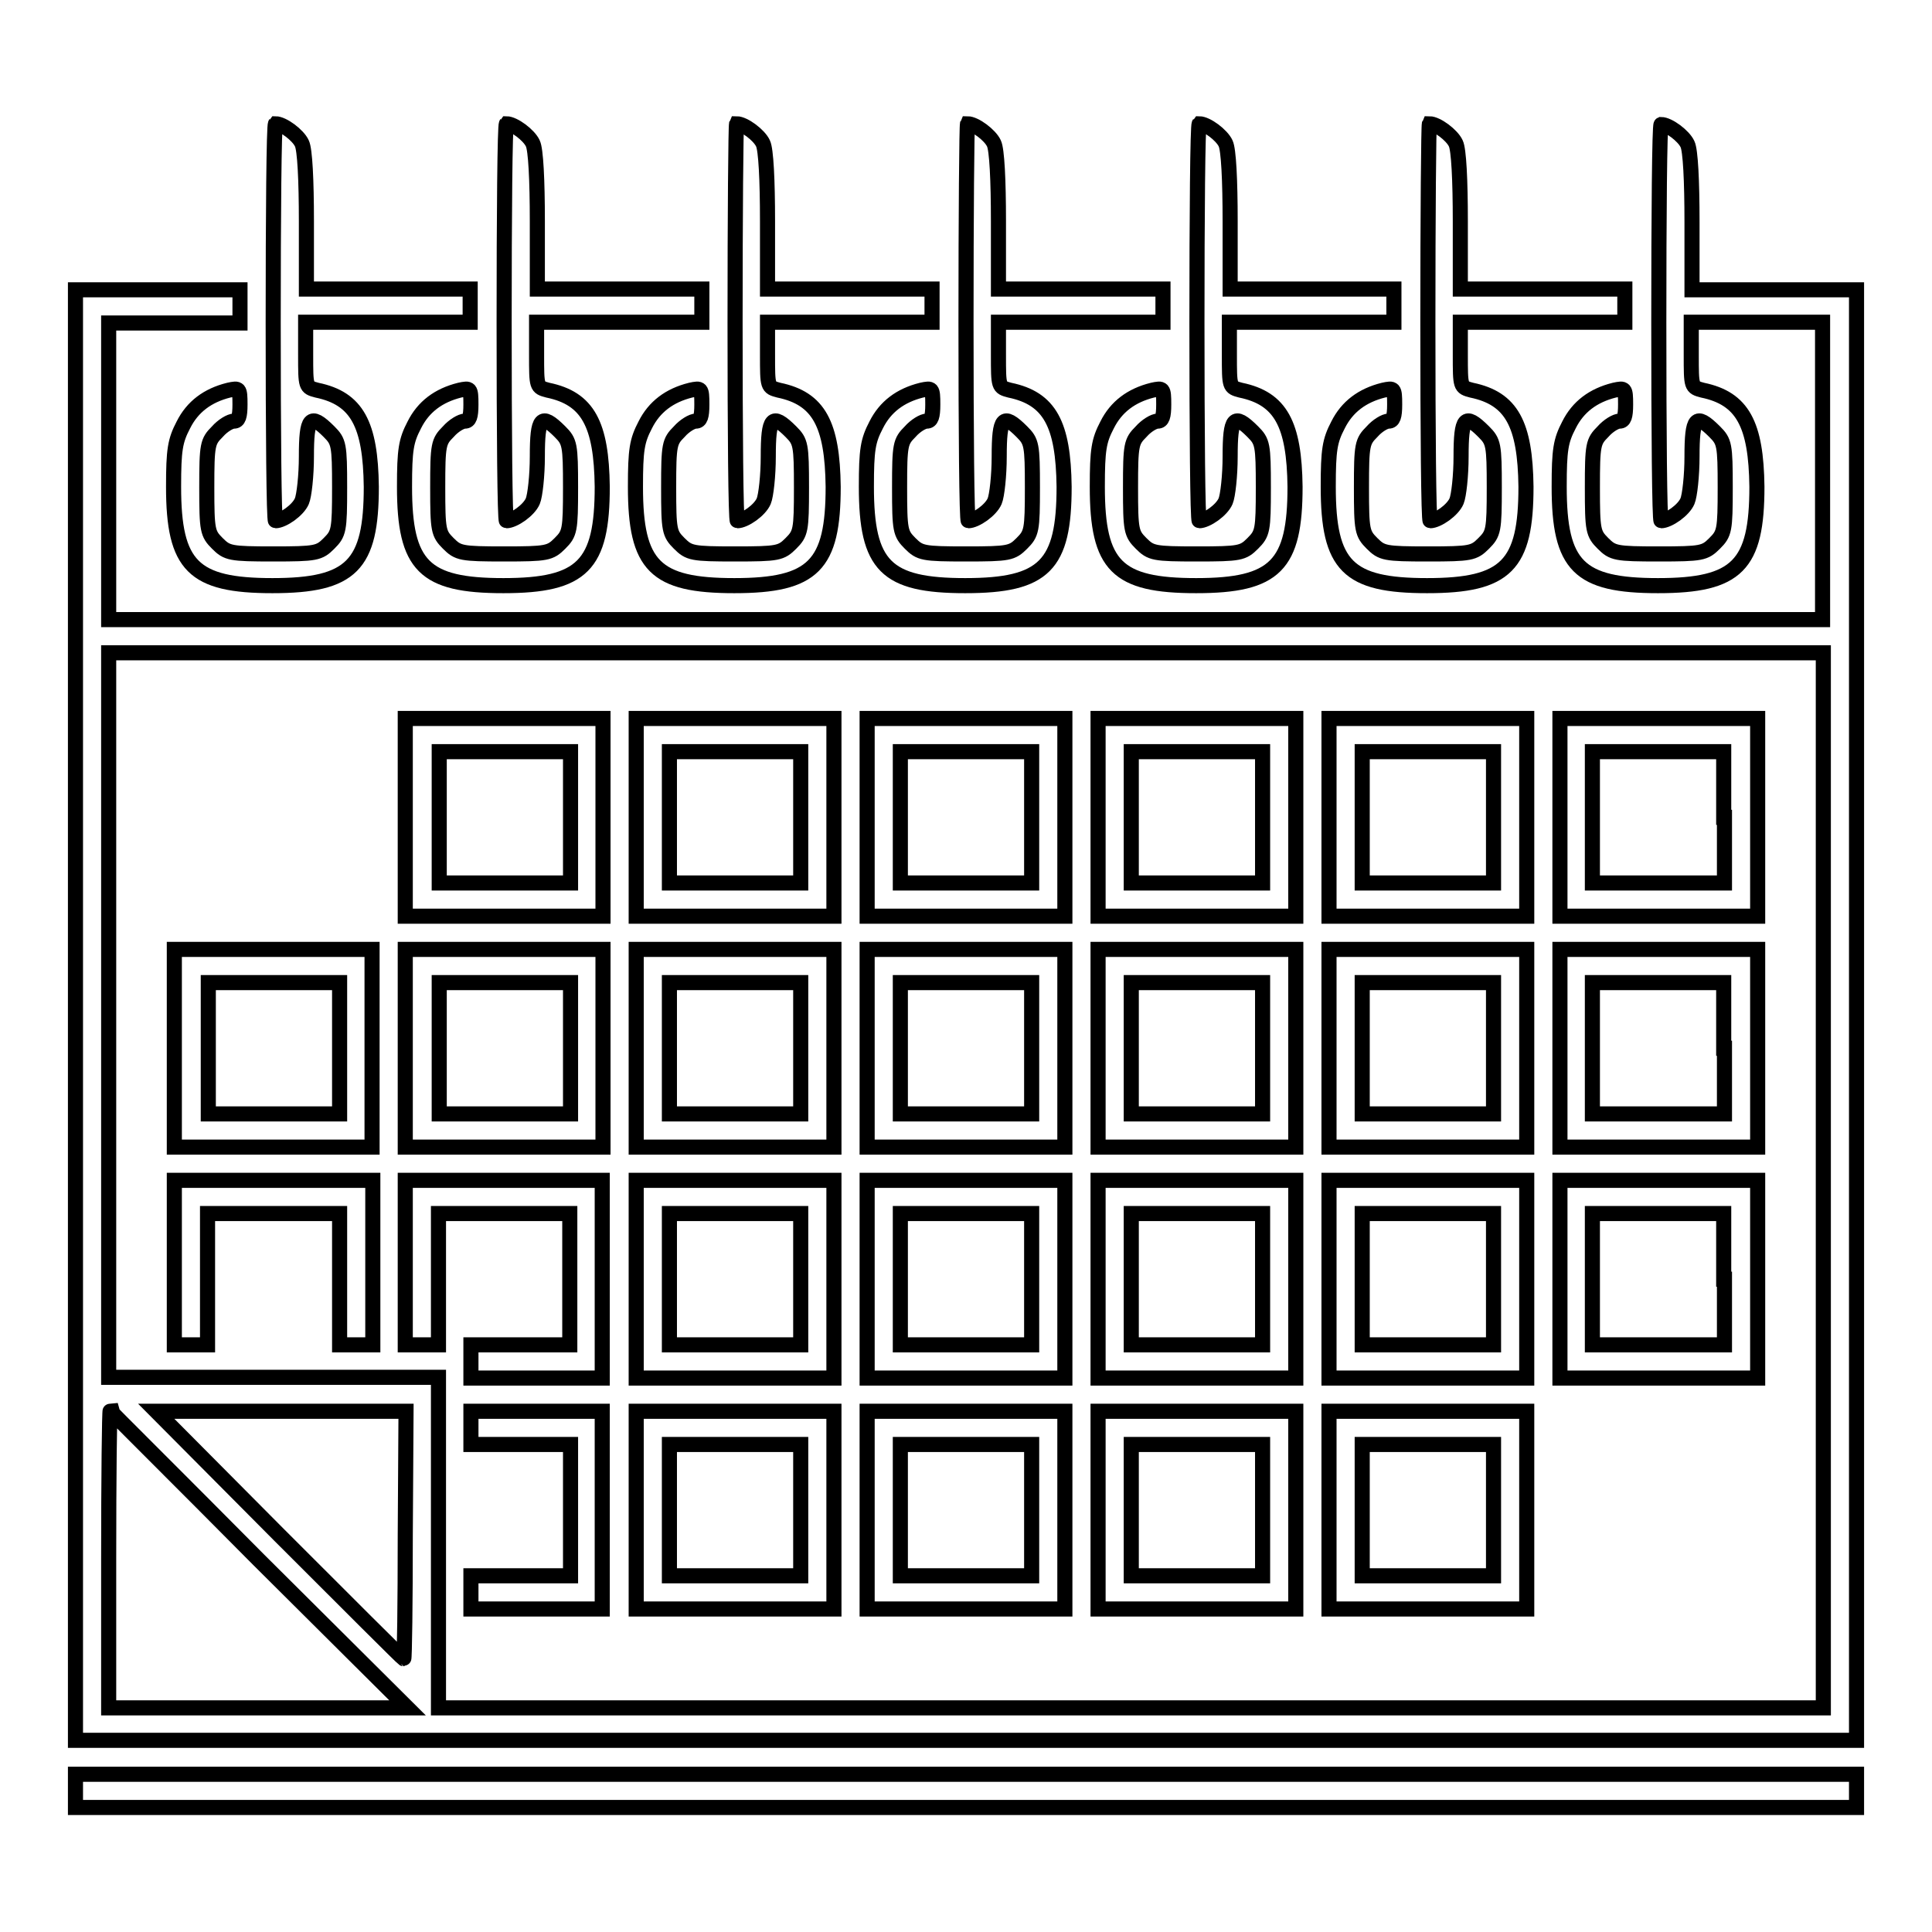
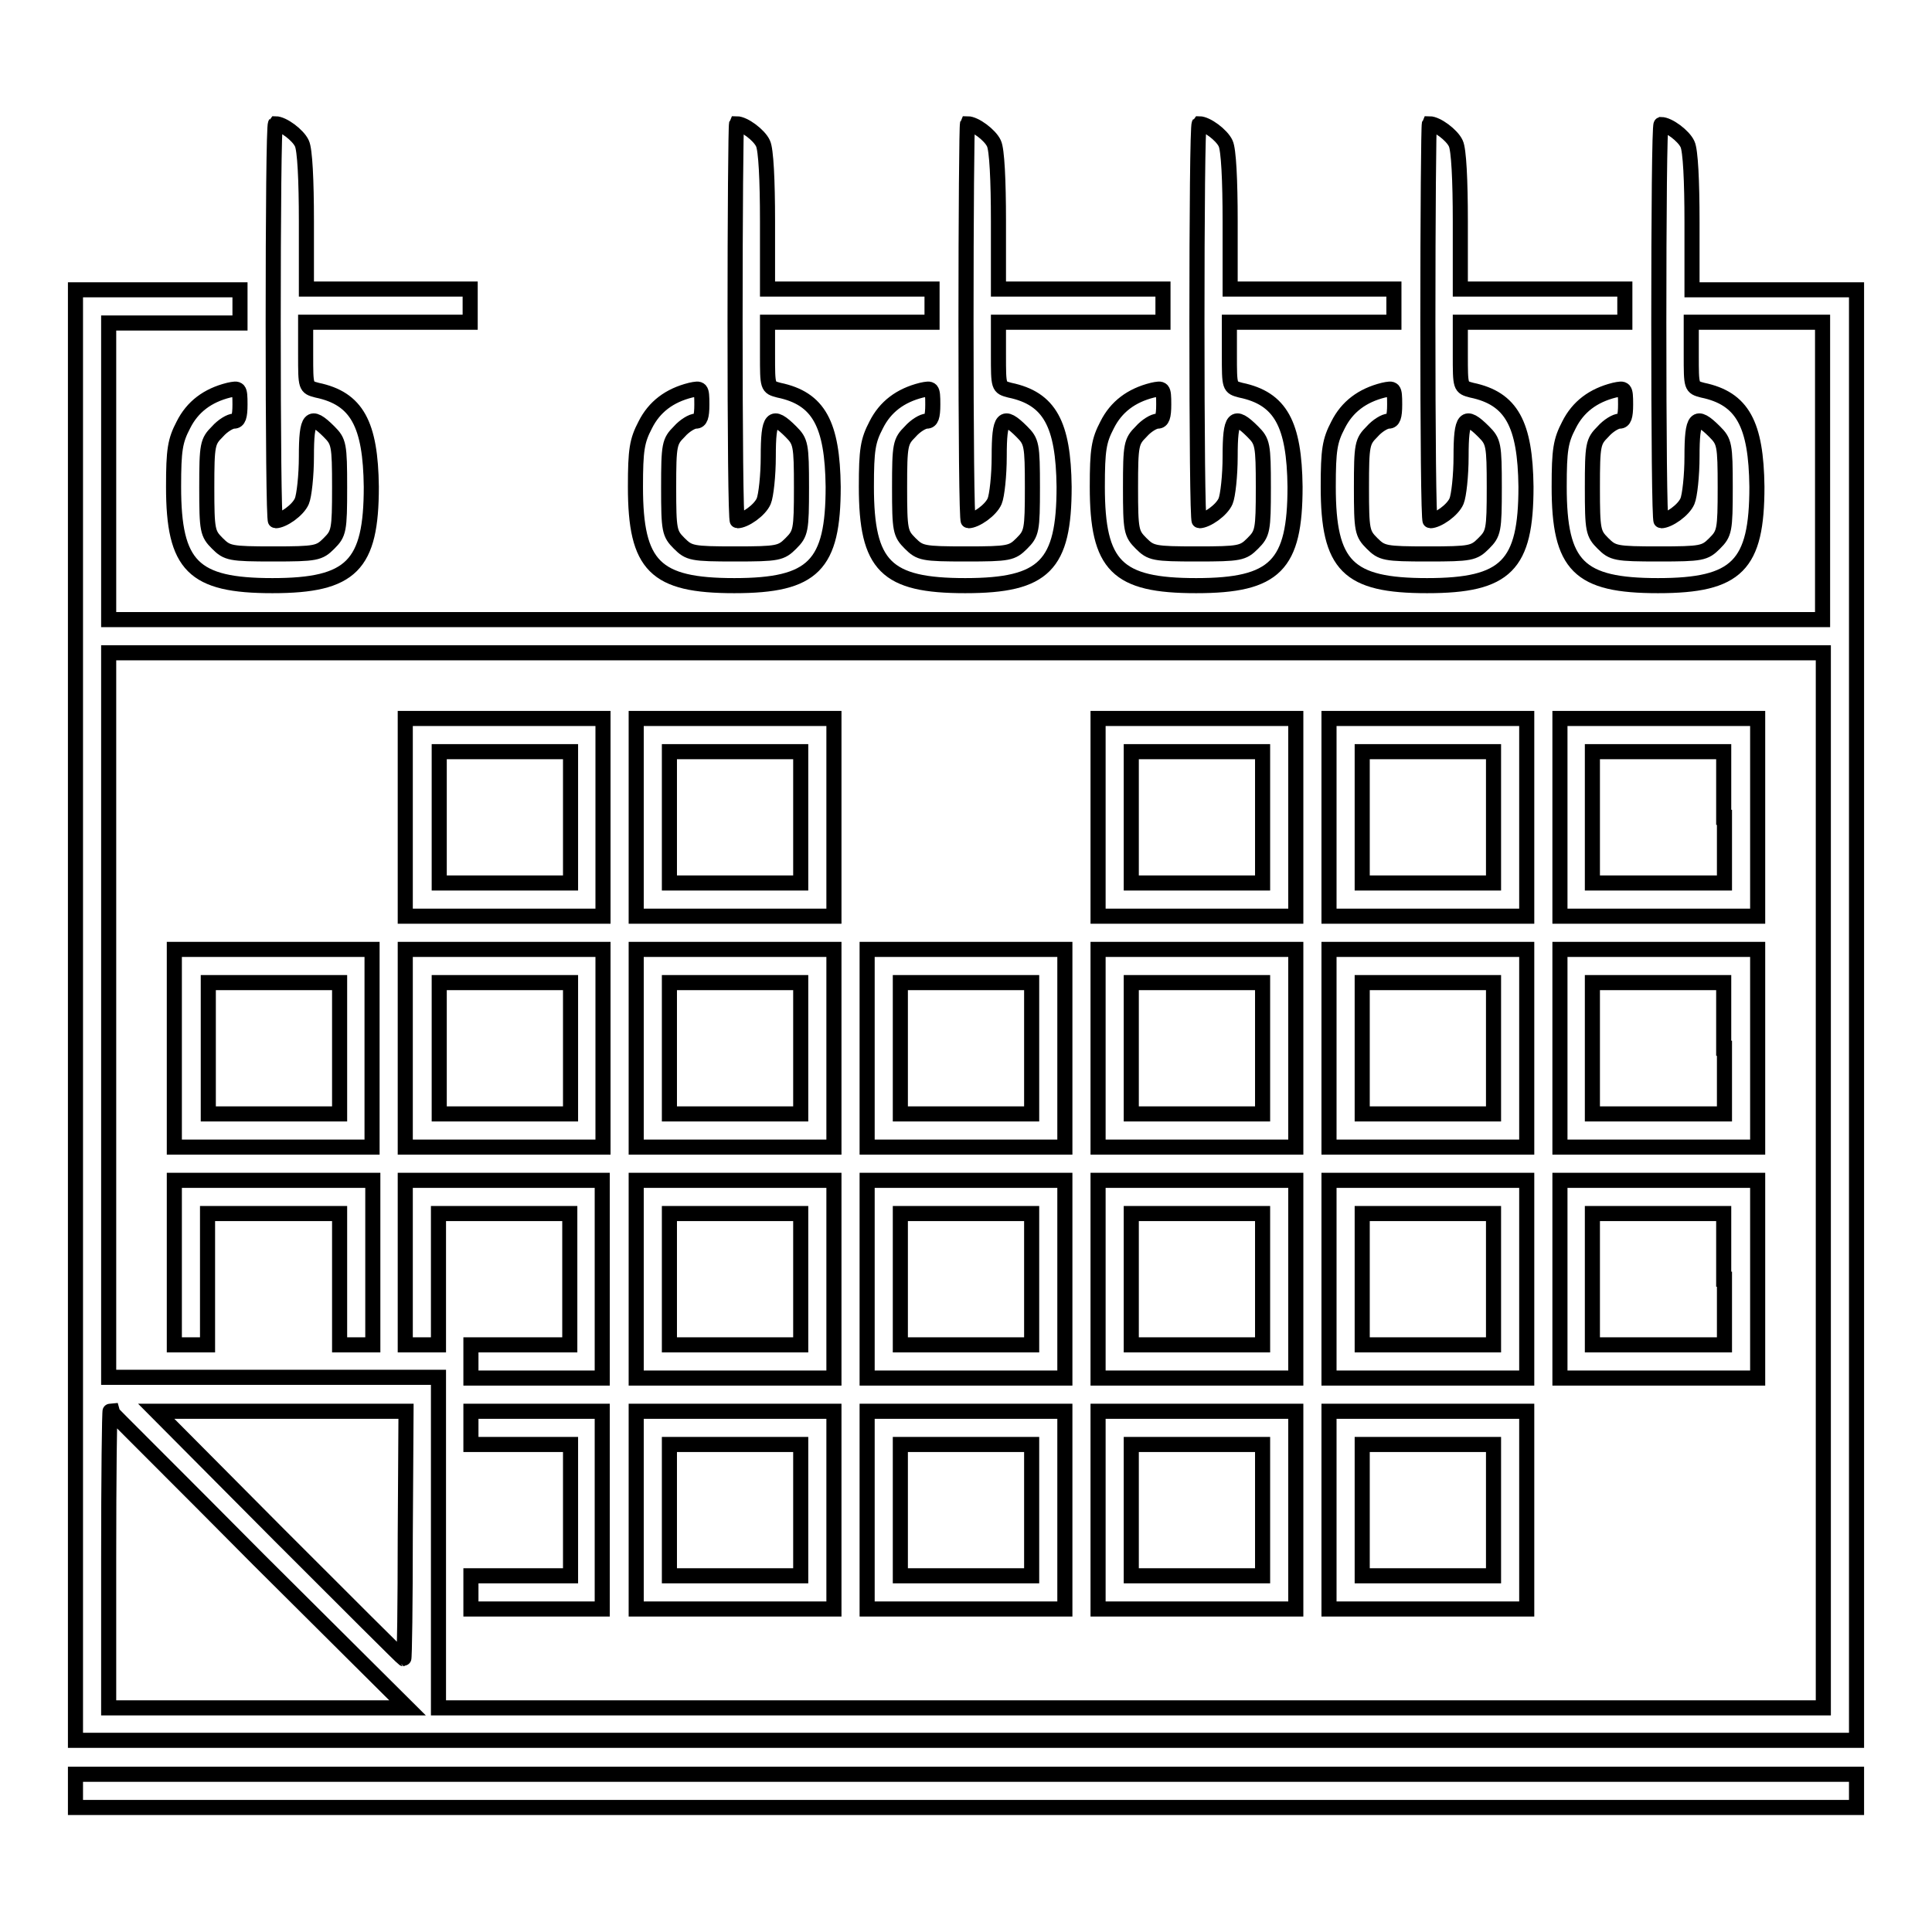
<svg xmlns="http://www.w3.org/2000/svg" version="1.1" x="0px" y="0px" viewBox="0 0 256 256" enable-background="new 0 0 256 256" xml:space="preserve">
  <g>
    <g>
      <g>
        <path stroke-width="2" fill-opacity="0" stroke="#000000" d="M36.2,42.8c0,14.4,0.1,26.2,0.3,26.2c1,0,3-1.4,3.5-2.6c0.3-0.7,0.6-3.4,0.6-5.9c0-5.2,0.5-5.8,3-3.3c1.3,1.3,1.4,1.7,1.4,7.4c0,5.7-0.1,6.1-1.4,7.4c-1.3,1.3-1.7,1.4-7.4,1.4c-5.7,0-6.1-0.1-7.4-1.4c-1.3-1.3-1.4-1.7-1.4-7.4c0-5.7,0.1-6.1,1.4-7.4c0.7-0.8,1.7-1.4,2.2-1.4c0.6,0,0.8-0.6,0.8-2.2c0-2.2-0.1-2.2-1.5-1.9c-2.8,0.7-4.8,2.2-6,4.6c-1.1,2.1-1.3,3.3-1.3,8.2c0,10.5,2.6,13.1,13.1,13.1c10.5,0,13.1-2.7,13.1-13.1c-0.1-8.3-1.9-11.7-7.2-12.8c-1.5-0.4-1.5-0.4-1.5-4.7v-4.3h10.9h10.9v-2.2v-2.2H51.5H40.6v-9c0-5.4-0.2-9.5-0.6-10.3c-0.5-1.1-2.5-2.6-3.5-2.6C36.3,16.6,36.2,28.4,36.2,42.8z" />
-         <path stroke-width="2" fill-opacity="0" stroke="#000000" d="M66.8,42.8c0,14.4,0.1,26.2,0.3,26.2c1,0,3-1.4,3.5-2.6c0.3-0.7,0.6-3.4,0.6-5.9c0-5.2,0.5-5.8,3-3.3c1.3,1.3,1.4,1.7,1.4,7.4c0,5.7-0.1,6.1-1.4,7.4c-1.3,1.3-1.7,1.4-7.4,1.4c-5.7,0-6.1-0.1-7.4-1.4c-1.3-1.3-1.4-1.7-1.4-7.4c0-5.7,0.1-6.1,1.4-7.4c0.7-0.8,1.7-1.4,2.2-1.4c0.6,0,0.8-0.6,0.8-2.2c0-2.2-0.1-2.2-1.5-1.9c-2.8,0.7-4.8,2.2-6,4.6c-1.1,2.1-1.3,3.3-1.3,8.2c0,10.5,2.6,13.1,13.1,13.1c10.5,0,13.1-2.7,13.1-13.1c-0.1-8.3-1.9-11.7-7.2-12.8c-1.5-0.4-1.5-0.4-1.5-4.7v-4.3h10.9H93v-2.2v-2.2H82.1H71.2v-9c0-5.4-0.2-9.5-0.6-10.3c-0.5-1.1-2.5-2.6-3.5-2.6C66.9,16.6,66.8,28.4,66.8,42.8z" />
        <path stroke-width="2" fill-opacity="0" stroke="#000000" d="M97.4,42.8c0,14.4,0.1,26.2,0.3,26.2c1,0,3-1.4,3.5-2.6c0.3-0.7,0.6-3.4,0.6-5.9c0-5.2,0.5-5.8,3-3.3c1.3,1.3,1.4,1.7,1.4,7.4c0,5.7-0.1,6.1-1.4,7.4c-1.3,1.3-1.7,1.4-7.4,1.4S91.3,73.3,90,72c-1.3-1.3-1.4-1.7-1.4-7.4c0-5.7,0.1-6.1,1.4-7.4c0.7-0.8,1.7-1.4,2.2-1.4c0.6,0,0.8-0.6,0.8-2.2c0-2.2-0.1-2.2-1.5-1.9c-2.8,0.7-4.8,2.2-6,4.6c-1.1,2.1-1.3,3.3-1.3,8.2c0,10.5,2.6,13.1,13.1,13.1s13.1-2.7,13.1-13.1c-0.1-8.3-1.9-11.7-7.2-12.8c-1.5-0.4-1.5-0.4-1.5-4.7v-4.3h10.9h10.9v-2.2v-2.2h-10.9h-10.9v-9c0-5.4-0.2-9.5-0.6-10.3c-0.5-1.1-2.5-2.6-3.5-2.6C97.5,16.6,97.4,28.4,97.4,42.8z" />
        <path stroke-width="2" fill-opacity="0" stroke="#000000" d="M128,42.8c0,14.4,0.1,26.2,0.3,26.2c1,0,3-1.4,3.5-2.6c0.3-0.7,0.6-3.4,0.6-5.9c0-5.2,0.5-5.8,3-3.3c1.3,1.3,1.4,1.7,1.4,7.4c0,5.7-0.1,6.1-1.4,7.4c-1.3,1.3-1.7,1.4-7.4,1.4c-5.7,0-6.1-0.1-7.4-1.4c-1.3-1.3-1.4-1.7-1.4-7.4c0-5.7,0.1-6.1,1.4-7.4c0.7-0.8,1.7-1.4,2.2-1.4c0.6,0,0.8-0.6,0.8-2.2c0-2.2-0.1-2.2-1.5-1.9c-2.8,0.7-4.8,2.2-6,4.6c-1.1,2.1-1.3,3.3-1.3,8.2c0,10.5,2.6,13.1,13.1,13.1c10.5,0,13.1-2.7,13.1-13.1c-0.1-8.3-1.9-11.7-7.2-12.8c-1.5-0.4-1.5-0.4-1.5-4.7v-4.3h10.9h10.9v-2.2v-2.2h-10.9h-10.9v-9c0-5.4-0.2-9.5-0.6-10.3c-0.5-1.1-2.5-2.6-3.5-2.6C128.1,16.6,128,28.4,128,42.8z" />
        <path stroke-width="2" fill-opacity="0" stroke="#000000" d="M158.6,42.8c0,14.4,0.1,26.2,0.3,26.2c1,0,3-1.4,3.5-2.6c0.3-0.7,0.6-3.4,0.6-5.9c0-5.2,0.5-5.8,3-3.3c1.3,1.3,1.4,1.7,1.4,7.4c0,5.7-0.1,6.1-1.4,7.4c-1.3,1.3-1.7,1.4-7.4,1.4c-5.7,0-6.1-0.1-7.4-1.4c-1.3-1.3-1.4-1.7-1.4-7.4c0-5.7,0.1-6.1,1.4-7.4c0.7-0.8,1.7-1.4,2.2-1.4c0.6,0,0.8-0.6,0.8-2.2c0-2.2-0.1-2.2-1.5-1.9c-2.8,0.7-4.8,2.2-6,4.6c-1.1,2.1-1.3,3.3-1.3,8.2c0,10.5,2.6,13.1,13.1,13.1c10.5,0,13.1-2.7,13.1-13.1c-0.1-8.3-1.9-11.7-7.2-12.8c-1.5-0.4-1.5-0.4-1.5-4.7v-4.3h10.9h10.9v-2.2v-2.2h-10.9H163v-9c0-5.4-0.2-9.5-0.6-10.3c-0.5-1.1-2.5-2.6-3.5-2.6C158.7,16.6,158.6,28.4,158.6,42.8z" />
        <path stroke-width="2" fill-opacity="0" stroke="#000000" d="M189.2,42.8c0,14.4,0.1,26.2,0.3,26.2c1,0,3-1.4,3.5-2.6c0.3-0.7,0.6-3.4,0.6-5.9c0-5.2,0.5-5.8,3-3.3c1.3,1.3,1.4,1.7,1.4,7.4c0,5.7-0.1,6.1-1.4,7.4c-1.3,1.3-1.7,1.4-7.4,1.4s-6.1-0.1-7.4-1.4c-1.3-1.3-1.4-1.7-1.4-7.4c0-5.7,0.1-6.1,1.4-7.4c0.7-0.8,1.7-1.4,2.2-1.4c0.6,0,0.8-0.6,0.8-2.2c0-2.2-0.1-2.2-1.5-1.9c-2.8,0.7-4.8,2.2-6,4.6c-1.1,2.1-1.3,3.3-1.3,8.2c0,10.5,2.6,13.1,13.1,13.1c10.5,0,13.1-2.7,13.1-13.1c-0.1-8.3-1.9-11.7-7.2-12.8c-1.5-0.4-1.5-0.4-1.5-4.7v-4.3h10.9h10.9v-2.2v-2.2h-10.9h-10.9v-9c0-5.4-0.2-9.5-0.6-10.3c-0.5-1.1-2.5-2.6-3.5-2.6C189.3,16.6,189.2,28.4,189.2,42.8z" />
        <path stroke-width="2" fill-opacity="0" stroke="#000000" d="M219.8,42.8c0,14.4,0.1,26.2,0.3,26.2c1,0,3-1.4,3.5-2.6c0.3-0.7,0.6-3.4,0.6-5.9c0-5.2,0.5-5.8,3-3.3c1.3,1.3,1.4,1.7,1.4,7.4c0,5.7-0.1,6.1-1.4,7.4c-1.3,1.3-1.7,1.4-7.4,1.4c-5.7,0-6.1-0.1-7.4-1.4c-1.3-1.3-1.4-1.7-1.4-7.4c0-5.7,0.1-6.1,1.4-7.4c0.7-0.8,1.7-1.4,2.2-1.4c0.6,0,0.8-0.6,0.8-2.2c0-2.2-0.1-2.2-1.5-1.9c-2.8,0.7-4.8,2.2-6,4.6c-1.1,2.1-1.3,3.3-1.3,8.2c0,10.5,2.6,13.1,13.1,13.1c10.5,0,13.1-2.7,13.1-13.1c-0.1-8.3-1.9-11.7-7.2-12.8c-1.5-0.4-1.5-0.4-1.5-4.7v-4.3h8.7h8.7v19.7v19.7H128H14.4V62.4V42.8h8.7h8.7v-2.2v-2.2H20.9H10v96.1v96.1h118h118v-96.1V38.4h-10.9h-10.9v-9c0-5.4-0.2-9.5-0.6-10.3c-0.5-1.1-2.5-2.6-3.5-2.6C219.9,16.6,219.8,28.4,219.8,42.8z M241.6,156.4v69.9h-91.8H58.1v-21.9v-21.9H36.2H14.4v-48.1V86.5H128h113.6V156.4z M34.3,206.7L54,226.3H34.1H14.4v-19.7c0-10.8,0.1-19.7,0.2-19.7C14.6,187,23.5,195.8,34.3,206.7z M53.7,203.4c0,9-0.1,16.4-0.2,16.4c-0.1,0-7.5-7.4-16.5-16.4L20.7,187h16.6h16.5L53.7,203.4L53.7,203.4z" />
        <path stroke-width="2" fill-opacity="0" stroke="#000000" d="M53.7,108.3v13.1h13.1h13.1v-13.1V95.2H66.8H53.7V108.3L53.7,108.3z M75.6,108.3v8.7h-8.7h-8.7v-8.7v-8.7h8.7h8.7V108.3z" />
        <path stroke-width="2" fill-opacity="0" stroke="#000000" d="M84.3,108.3v13.1h13.1h13.1v-13.1V95.2H97.4H84.3V108.3L84.3,108.3z M106.1,108.3v8.7h-8.7h-8.7v-8.7v-8.7h8.7h8.7V108.3z" />
-         <path stroke-width="2" fill-opacity="0" stroke="#000000" d="M114.9,108.3v13.1H128h13.1v-13.1V95.2H128h-13.1V108.3z M136.7,108.3v8.7H128h-8.7v-8.7v-8.7h8.7h8.7V108.3z" />
        <path stroke-width="2" fill-opacity="0" stroke="#000000" d="M145.5,108.3v13.1h13.1h13.1v-13.1V95.2h-13.1h-13.1V108.3z M167.3,108.3v8.7h-8.7h-8.7v-8.7v-8.7h8.7h8.7V108.3z" />
        <path stroke-width="2" fill-opacity="0" stroke="#000000" d="M176.1,108.3v13.1h13.1h13.1v-13.1V95.2h-13.1h-13.1V108.3z M197.9,108.3v8.7h-8.7h-8.7v-8.7v-8.7h8.7h8.7V108.3z" />
        <path stroke-width="2" fill-opacity="0" stroke="#000000" d="M206.7,108.3v13.1h13.1h13.1v-13.1V95.2h-13.1h-13.1V108.3z M228.5,108.3v8.7h-8.7H211v-8.7v-8.7h8.7h8.7V108.3z" />
        <path stroke-width="2" fill-opacity="0" stroke="#000000" d="M23.1,138.9V152h13.1h13.1v-13.1v-13.1H36.2H23.1V138.9z M45,138.9v8.7h-8.7h-8.7v-8.7v-8.7h8.7H45V138.9z" />
        <path stroke-width="2" fill-opacity="0" stroke="#000000" d="M53.7,138.9V152h13.1h13.1v-13.1v-13.1H66.8H53.7V138.9L53.7,138.9z M75.6,138.9v8.7h-8.7h-8.7v-8.7v-8.7h8.7h8.7V138.9z" />
        <path stroke-width="2" fill-opacity="0" stroke="#000000" d="M84.3,138.9V152h13.1h13.1v-13.1v-13.1H97.4H84.3V138.9L84.3,138.9z M106.1,138.9v8.7h-8.7h-8.7v-8.7v-8.7h8.7h8.7V138.9z" />
        <path stroke-width="2" fill-opacity="0" stroke="#000000" d="M114.9,138.9V152H128h13.1v-13.1v-13.1H128h-13.1V138.9z M136.7,138.9v8.7H128h-8.7v-8.7v-8.7h8.7h8.7V138.9z" />
        <path stroke-width="2" fill-opacity="0" stroke="#000000" d="M145.5,138.9V152h13.1h13.1v-13.1v-13.1h-13.1h-13.1V138.9z M167.3,138.9v8.7h-8.7h-8.7v-8.7v-8.7h8.7h8.7V138.9z" />
        <path stroke-width="2" fill-opacity="0" stroke="#000000" d="M176.1,138.9V152h13.1h13.1v-13.1v-13.1h-13.1h-13.1V138.9z M197.9,138.9v8.7h-8.7h-8.7v-8.7v-8.7h8.7h8.7V138.9z" />
        <path stroke-width="2" fill-opacity="0" stroke="#000000" d="M206.7,138.9V152h13.1h13.1v-13.1v-13.1h-13.1h-13.1V138.9z M228.5,138.9v8.7h-8.7H211v-8.7v-8.7h8.7h8.7V138.9z" />
        <path stroke-width="2" fill-opacity="0" stroke="#000000" d="M23.1,167.3v10.9h2.2h2.2v-8.7v-8.7h8.7H45v8.7v8.7h2.2h2.2v-10.9v-10.9H36.2H23.1V167.3z" />
        <path stroke-width="2" fill-opacity="0" stroke="#000000" d="M53.7,167.3v10.9h2.2h2.2v-8.7v-8.7h8.7h8.7v8.7v8.7H69h-6.6v2.2v2.2h8.7h8.7v-13.1v-13.1H66.8H53.7L53.7,167.3L53.7,167.3z" />
        <path stroke-width="2" fill-opacity="0" stroke="#000000" d="M84.3,169.5v13.1h13.1h13.1v-13.1v-13.1H97.4H84.3V169.5L84.3,169.5z M106.1,169.5v8.7h-8.7h-8.7v-8.7v-8.7h8.7h8.7V169.5z" />
        <path stroke-width="2" fill-opacity="0" stroke="#000000" d="M114.9,169.5v13.1H128h13.1v-13.1v-13.1H128h-13.1V169.5z M136.7,169.5v8.7H128h-8.7v-8.7v-8.7h8.7h8.7V169.5z" />
        <path stroke-width="2" fill-opacity="0" stroke="#000000" d="M145.5,169.5v13.1h13.1h13.1v-13.1v-13.1h-13.1h-13.1V169.5z M167.3,169.5v8.7h-8.7h-8.7v-8.7v-8.7h8.7h8.7V169.5z" />
        <path stroke-width="2" fill-opacity="0" stroke="#000000" d="M176.1,169.5v13.1h13.1h13.1v-13.1v-13.1h-13.1h-13.1V169.5z M197.9,169.5v8.7h-8.7h-8.7v-8.7v-8.7h8.7h8.7V169.5z" />
        <path stroke-width="2" fill-opacity="0" stroke="#000000" d="M206.7,169.5v13.1h13.1h13.1v-13.1v-13.1h-13.1h-13.1V169.5z M228.5,169.5v8.7h-8.7H211v-8.7v-8.7h8.7h8.7V169.5z" />
        <path stroke-width="2" fill-opacity="0" stroke="#000000" d="M62.4,189.2v2.2H69h6.6v8.7v8.7H69h-6.6v2.2v2.2h8.7h8.7v-13.1V187h-8.7h-8.7V189.2z" />
        <path stroke-width="2" fill-opacity="0" stroke="#000000" d="M84.3,200.1v13.1h13.1h13.1v-13.1V187H97.4H84.3V200.1L84.3,200.1z M106.1,200.1v8.7h-8.7h-8.7v-8.7v-8.7h8.7h8.7V200.1z" />
        <path stroke-width="2" fill-opacity="0" stroke="#000000" d="M114.9,200.1v13.1H128h13.1v-13.1V187H128h-13.1V200.1z M136.7,200.1v8.7H128h-8.7v-8.7v-8.7h8.7h8.7V200.1z" />
        <path stroke-width="2" fill-opacity="0" stroke="#000000" d="M145.5,200.1v13.1h13.1h13.1v-13.1V187h-13.1h-13.1V200.1z M167.3,200.1v8.7h-8.7h-8.7v-8.7v-8.7h8.7h8.7V200.1z" />
        <path stroke-width="2" fill-opacity="0" stroke="#000000" d="M176.1,200.1v13.1h13.1h13.1v-13.1V187h-13.1h-13.1V200.1z M197.9,200.1v8.7h-8.7h-8.7v-8.7v-8.7h8.7h8.7V200.1z" />
        <path stroke-width="2" fill-opacity="0" stroke="#000000" d="M10,237.3v2.2h118h118v-2.2v-2.2H128H10V237.3z" />
      </g>
    </g>
  </g>
</svg>